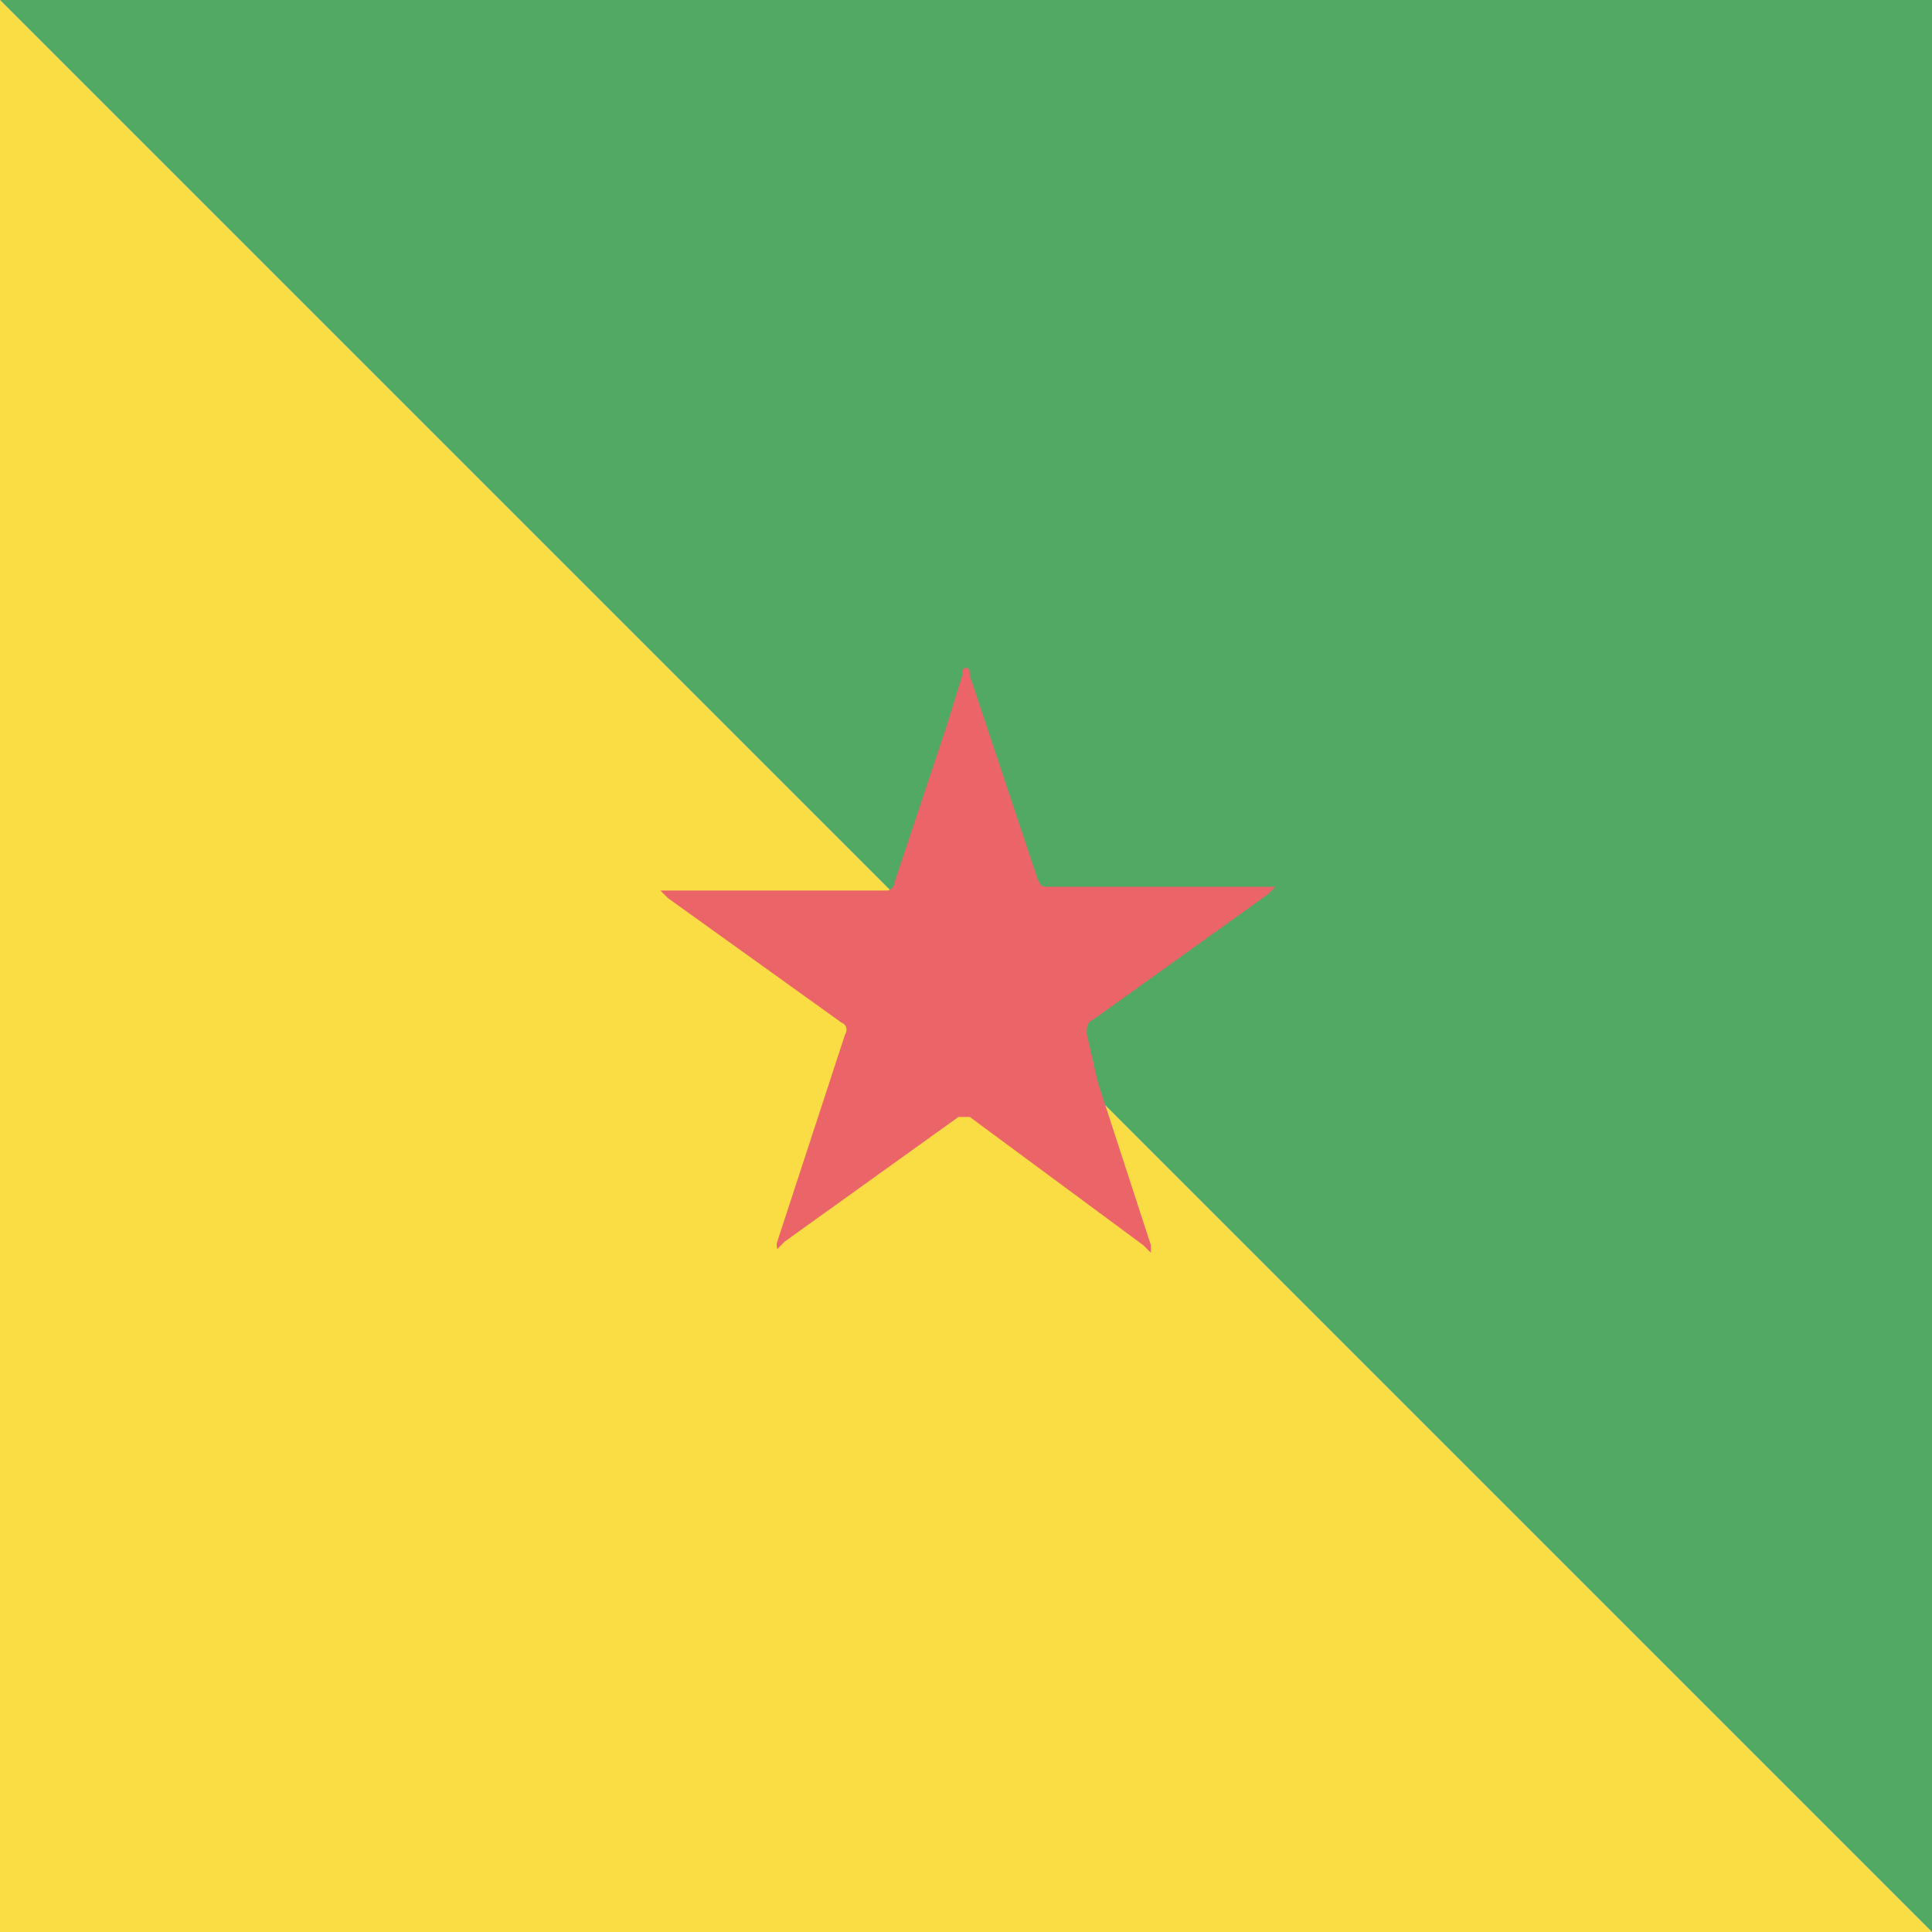
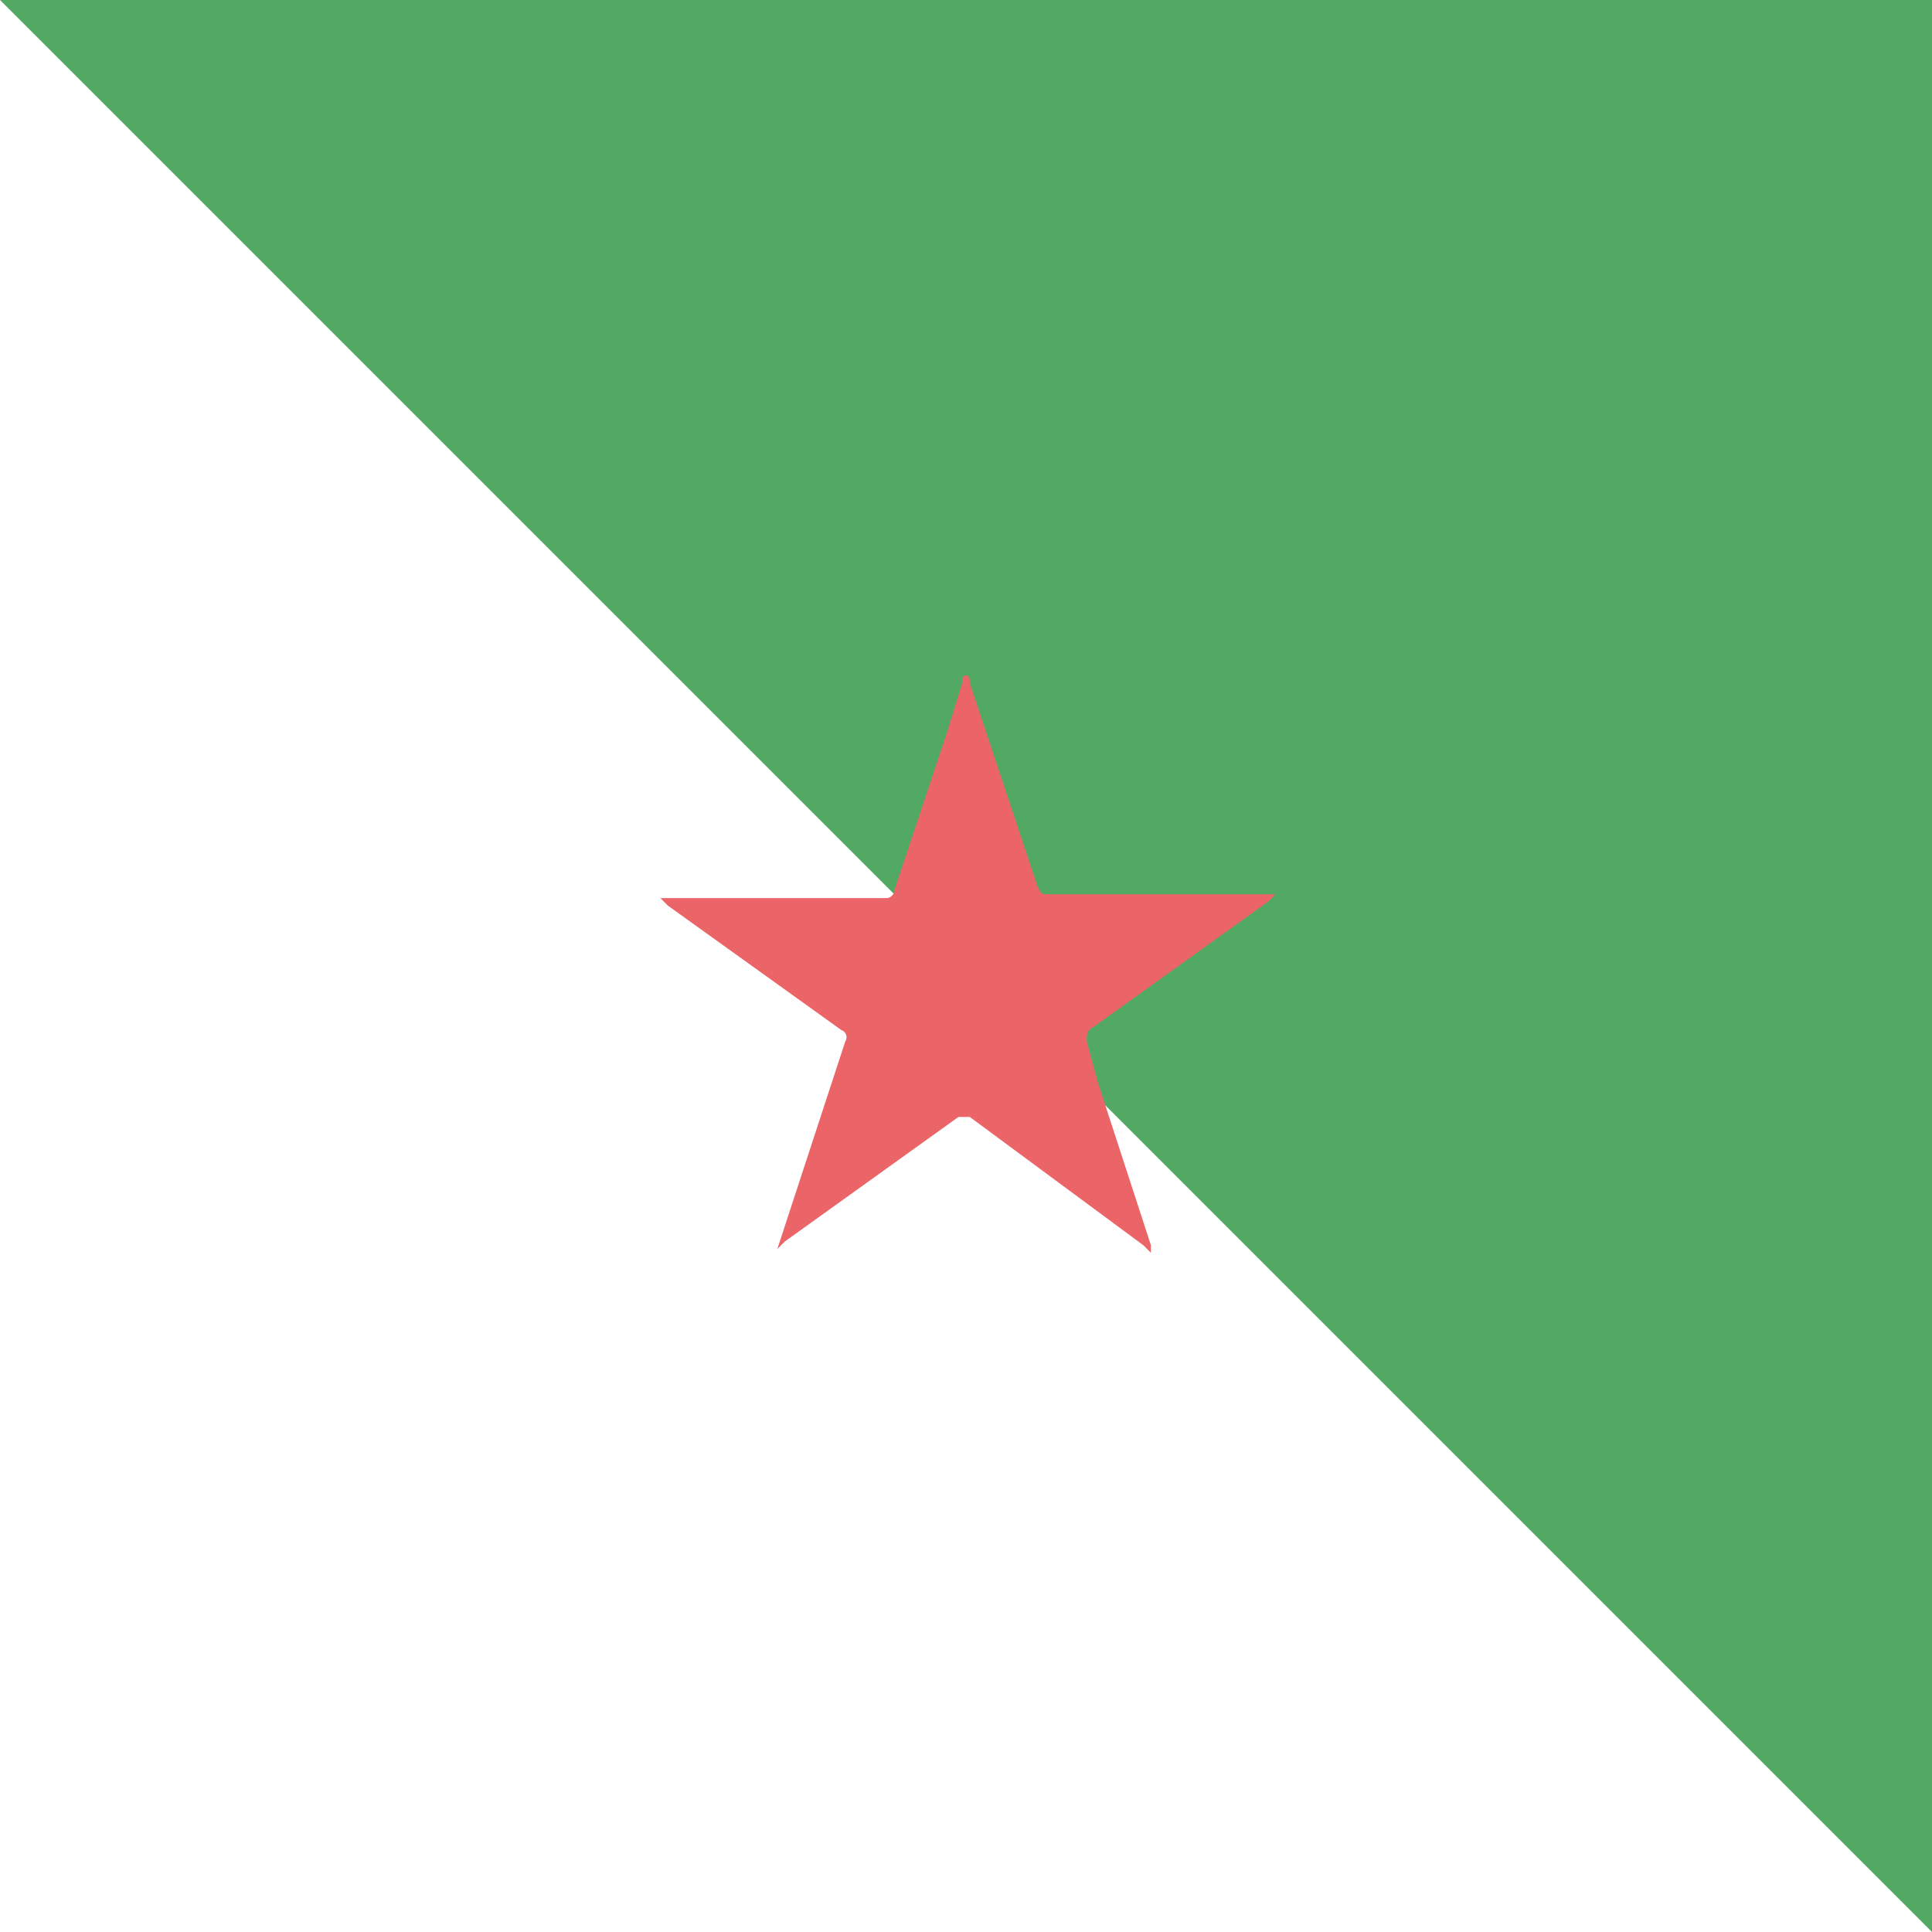
<svg xmlns="http://www.w3.org/2000/svg" id="16120293-d02c-42da-b18e-cda9c9062f91" data-name="Layer 1" viewBox="0 0 512 512">
  <defs>
    <style>.a1c76c24-0d73-4195-b582-83ae7783dc5e{fill:#fadd45;}.\36 99a0565-1339-441e-abdd-1e8cbf0cde07{fill:#52a963;}.\37 1d580b1-da2f-4067-bda4-295d549b1348{fill:#eb6468;}</style>
  </defs>
  <title>French_Guiana</title>
-   <polyline class="a1c76c24-0d73-4195-b582-83ae7783dc5e" points="512 512 0 512 0 0" />
  <polyline class="699a0565-1339-441e-abdd-1e8cbf0cde07" points="0 0 512 0 512 512" />
-   <path class="71d580b1-da2f-4067-bda4-295d549b1348" d="M291,287l14,43v2l-2-2-46-34h-3l-46,33-2,2a3,3,0,0,1,0-2l18-55a2,2,0,0,0-1-3l-46-33-2-2h60c1,0,2-1,2-2l14-42,4-13c0-1,0-2,1-2s1,1,1,2l18,54c1,2,1,2,3,2h60l-2,2-46,33c-2,1-2,2-2,4Z" />
+   <path class="71d580b1-da2f-4067-bda4-295d549b1348" d="M291,287l14,43v2l-2-2-46-34h-3l-46,33-2,2l18-55a2,2,0,0,0-1-3l-46-33-2-2h60c1,0,2-1,2-2l14-42,4-13c0-1,0-2,1-2s1,1,1,2l18,54c1,2,1,2,3,2h60l-2,2-46,33c-2,1-2,2-2,4Z" />
</svg>